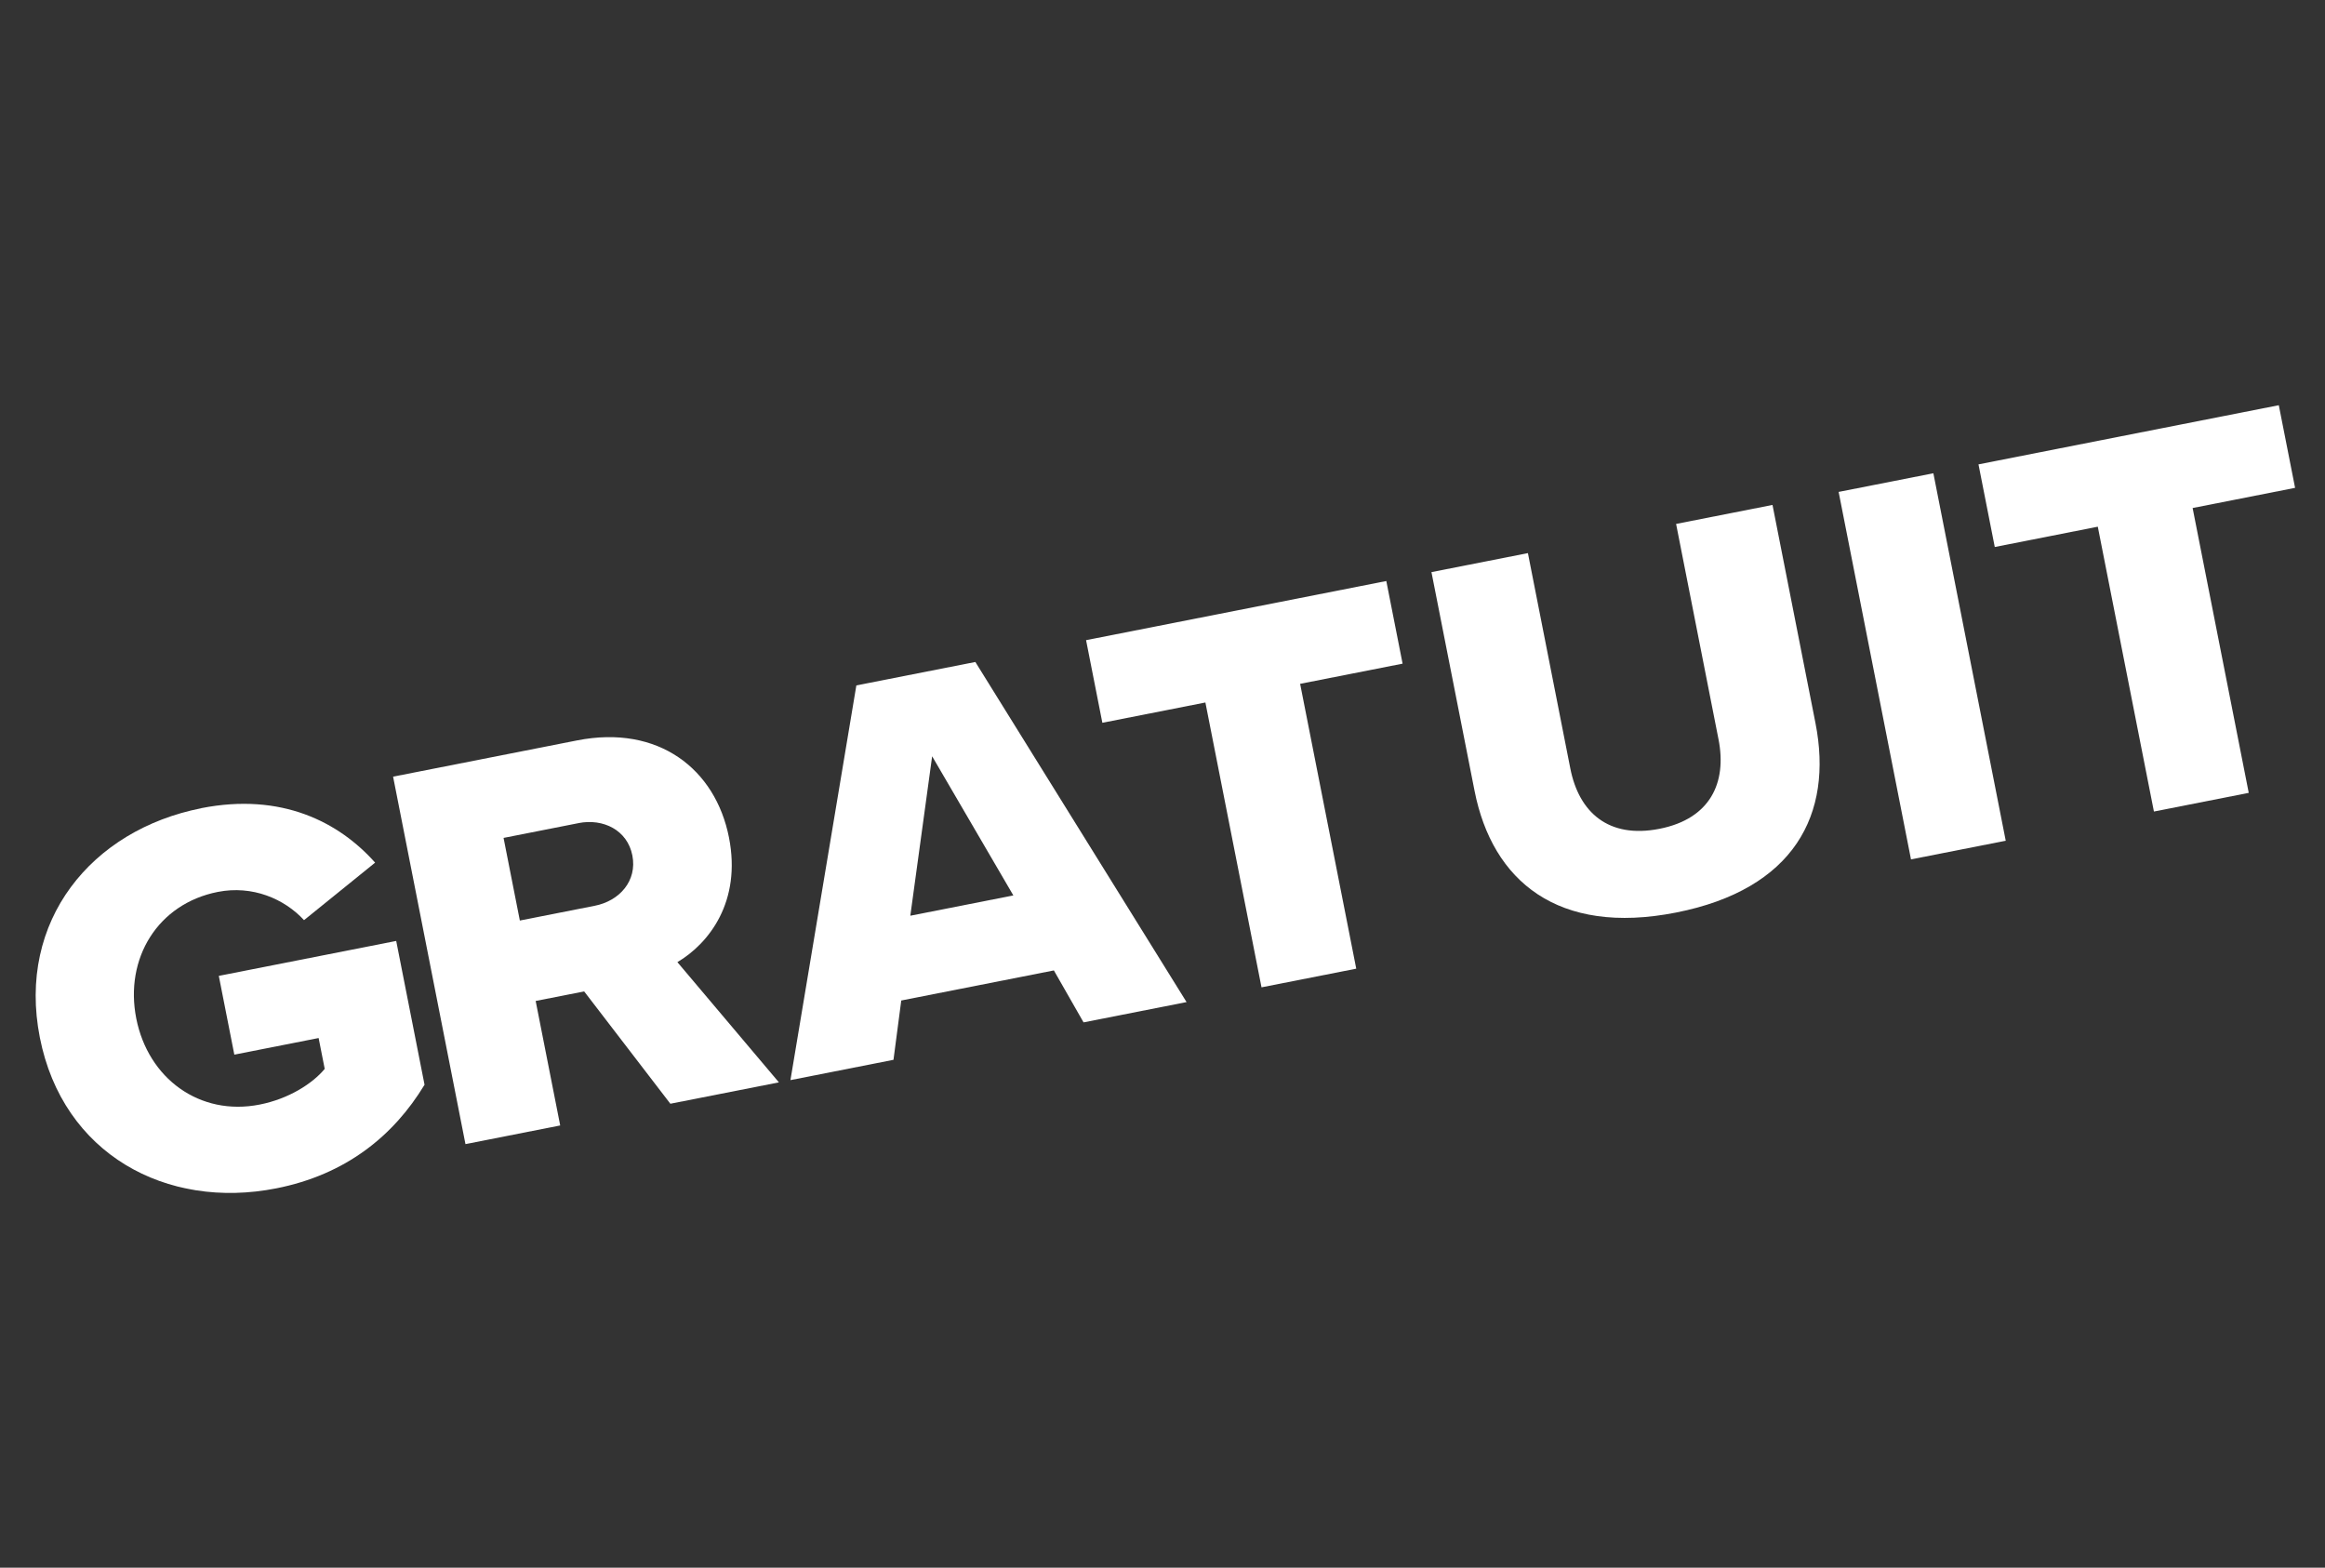
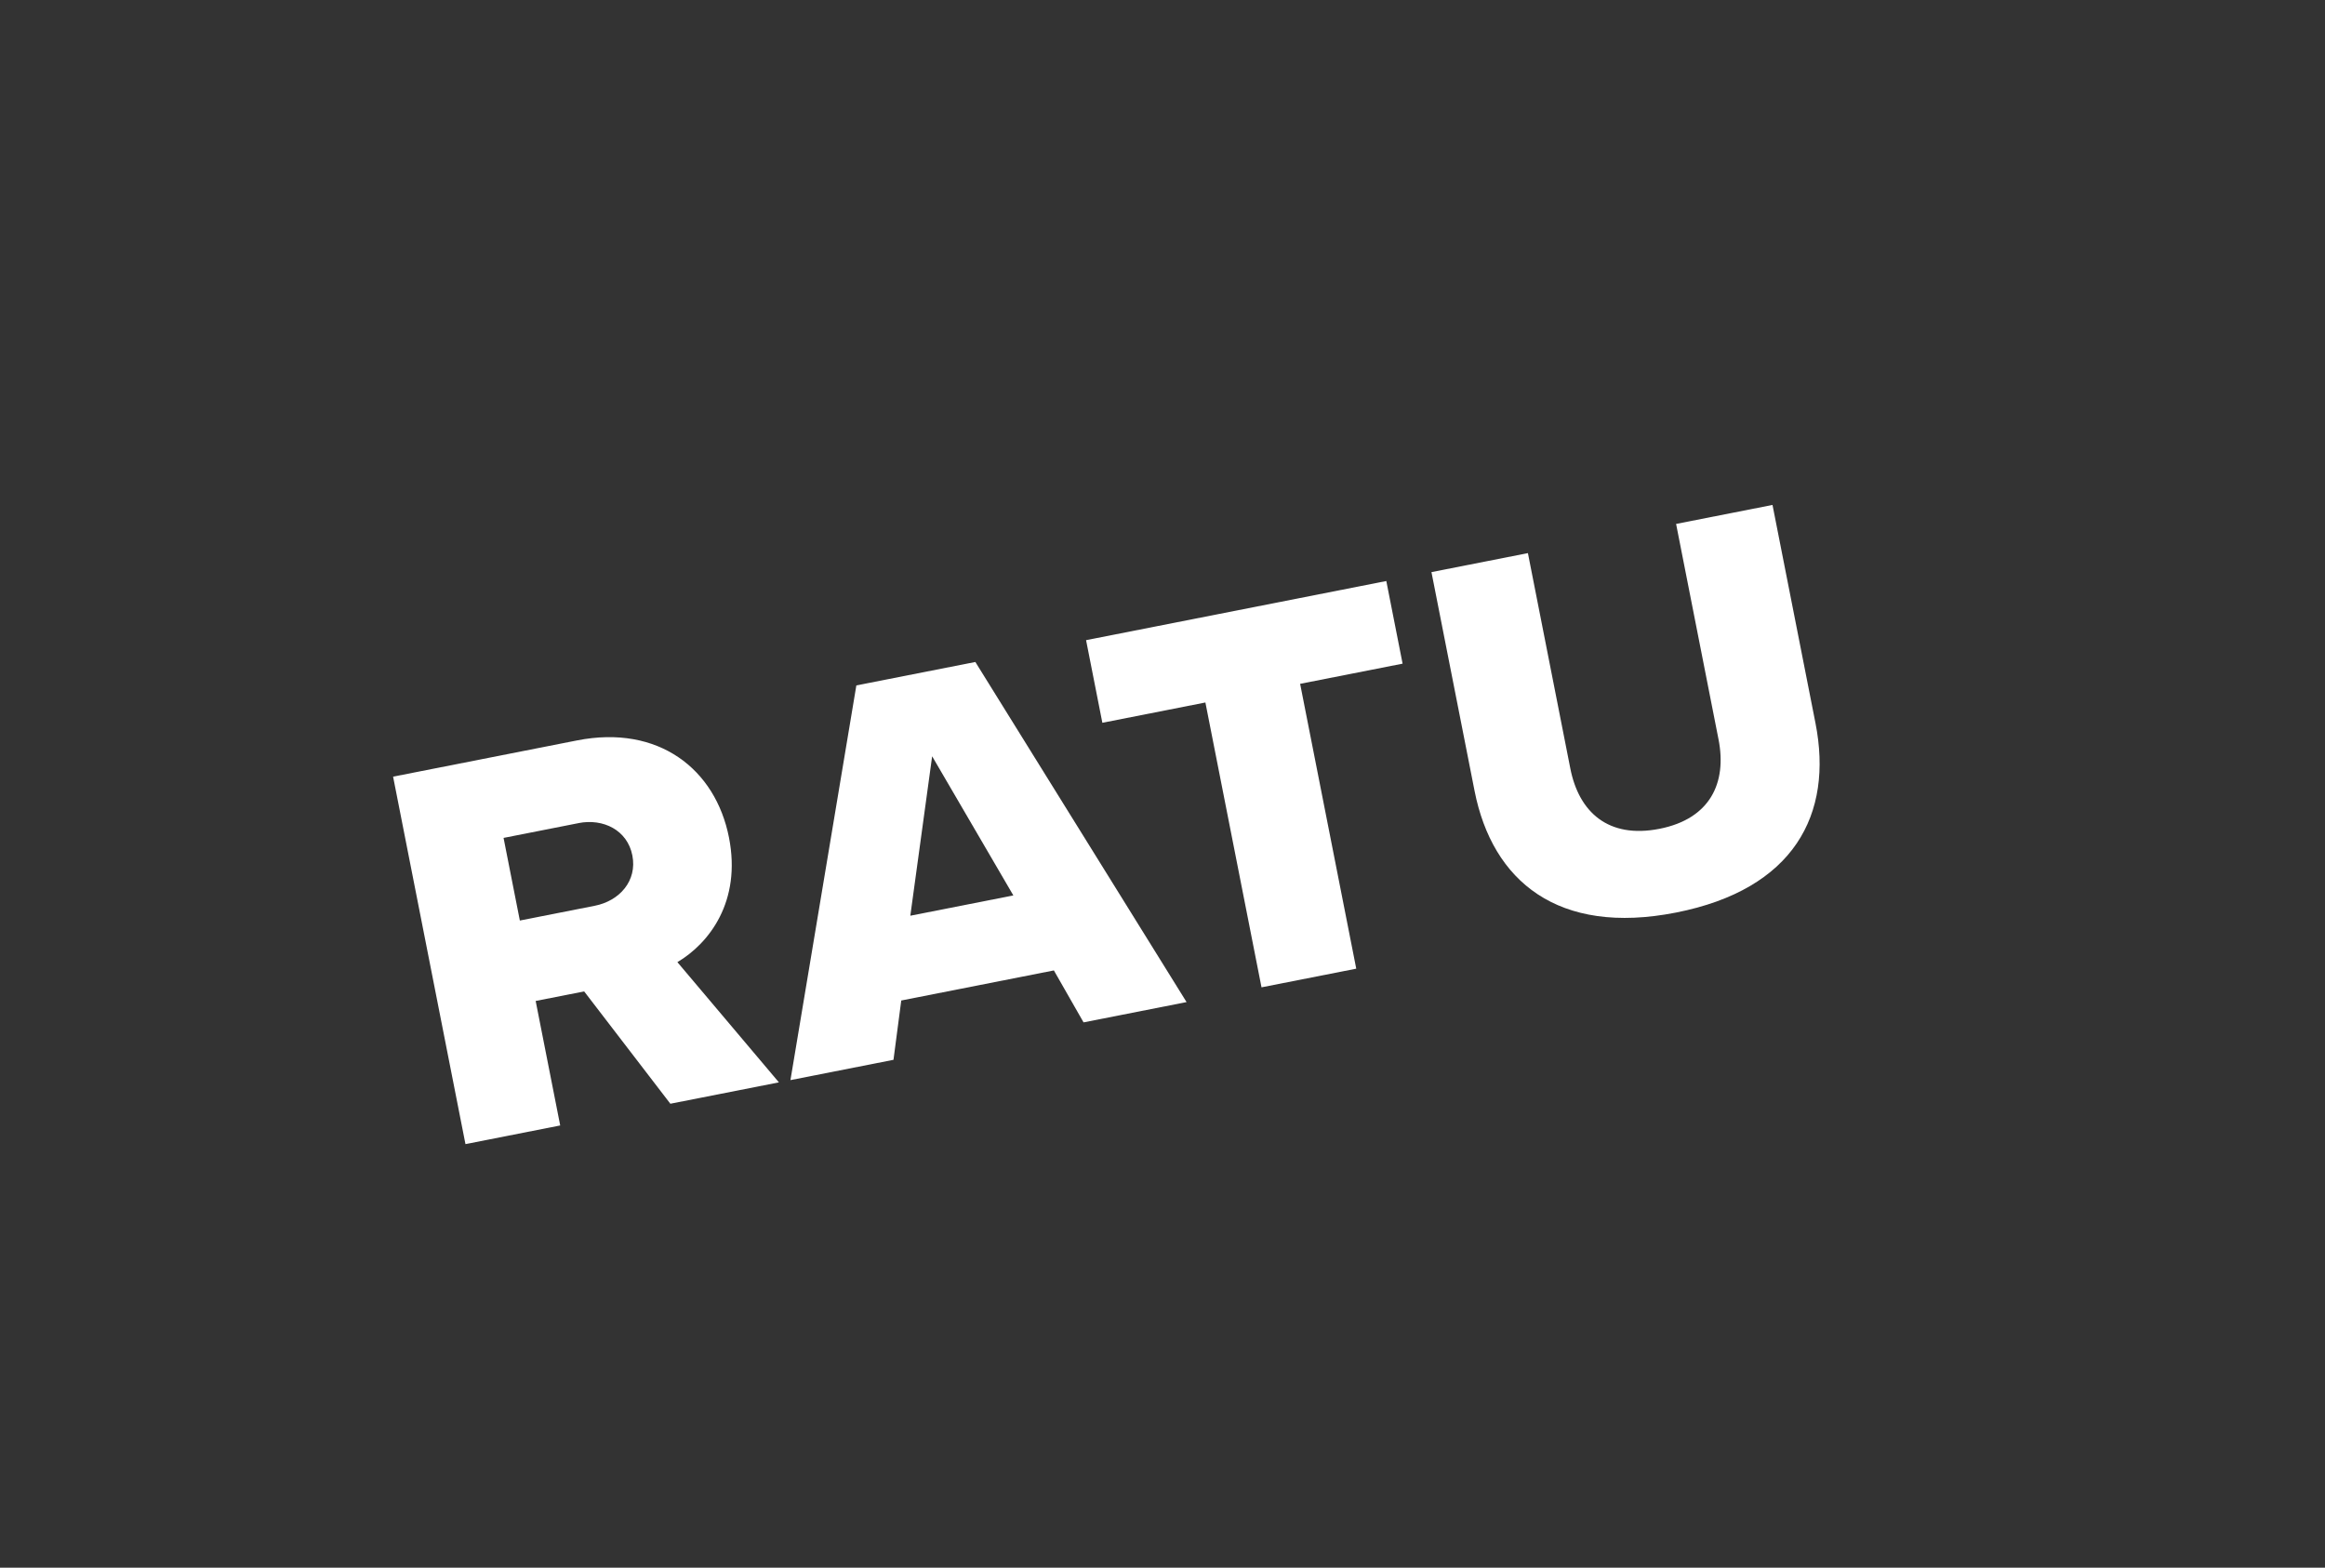
<svg xmlns="http://www.w3.org/2000/svg" width="746" height="503" viewBox="0 0 746 503" fill="none">
  <rect x="0" y="0" width="746" height="503" fill="#333333" stroke="none" />
  <g clip-path="url(#clip0_1114_242)">
-     <path d="M64.586 259.302C90.395 254.214 108.815 263.808 120.363 276.782L97.553 295.234C91.246 288.398 81.015 283.981 69.877 286.179C50.614 289.979 39.919 307.505 43.719 326.768C47.519 346.03 64.05 358.209 83.312 354.409C92.505 352.603 100.189 347.78 104.188 342.956L102.234 333.057L75.186 338.389L70.205 313.115L127.128 301.907L136.219 348.046C126.247 364.512 110.874 376.914 88.601 381.297C53.428 388.232 20.152 370.35 12.781 332.885C5.4 295.406 29.409 266.261 64.581 259.327L64.586 259.302Z" fill="white" />
    <path d="M215.099 354.15L187.433 318.1L171.874 321.166L179.746 361.111L149.348 367.097L126.128 249.195L185.165 237.565C211.326 232.408 229.586 246.808 233.901 268.73C237.945 289.231 227.544 302.667 217.35 308.711L249.92 347.283L215.102 354.138L215.099 354.15ZM185.608 264.11L161.573 268.847L166.798 295.36L190.833 290.623C198.787 289.062 204.499 282.608 202.899 274.471C201.299 266.334 193.565 262.537 185.611 264.098L185.608 264.11Z" fill="white" />
    <path d="M347.673 328.04L338.147 311.368L289.178 321.015L286.682 340.048L253.623 346.561L274.769 219.919L312.952 212.401L380.72 321.525L347.661 328.037L347.673 328.04ZM299.086 242.673L292.085 293.816L325.144 287.303L299.098 242.675L299.086 242.673Z" fill="white" />
    <path d="M404.768 316.79L386.762 225.398L353.703 231.911L348.478 205.398L444.811 186.425L450.036 212.938L417.16 219.412L435.166 310.804L404.768 316.79Z" fill="white" />
    <path d="M459.312 183.564L490.246 177.471L503.857 246.587C506.611 260.555 516.012 269.169 532.458 265.927C548.72 262.724 554.158 251.191 551.404 237.223L537.793 168.107L568.726 162.013L582.513 232.017C588.294 261.359 575.58 285.354 537.748 292.804C499.917 300.253 478.839 282.739 473.126 253.748L459.298 183.574L459.312 183.564Z" fill="white" />
-     <path d="M613.162 275.738L589.943 157.835L620.341 151.849L643.56 269.752L613.162 275.738Z" fill="white" />
-     <path d="M691.108 260.387L673.101 168.995L640.042 175.508L634.817 148.996L731.177 130.016L736.402 156.528L703.526 163.002L721.532 254.394L691.134 260.38L691.108 260.387Z" fill="white" />
  </g>
  <defs>
    <clipPath id="clip0_1114_242">
      <rect width="685.159" height="376.73" fill="white" transform="translate(73.389) rotate(11.181)" />
    </clipPath>
  </defs>
</svg>